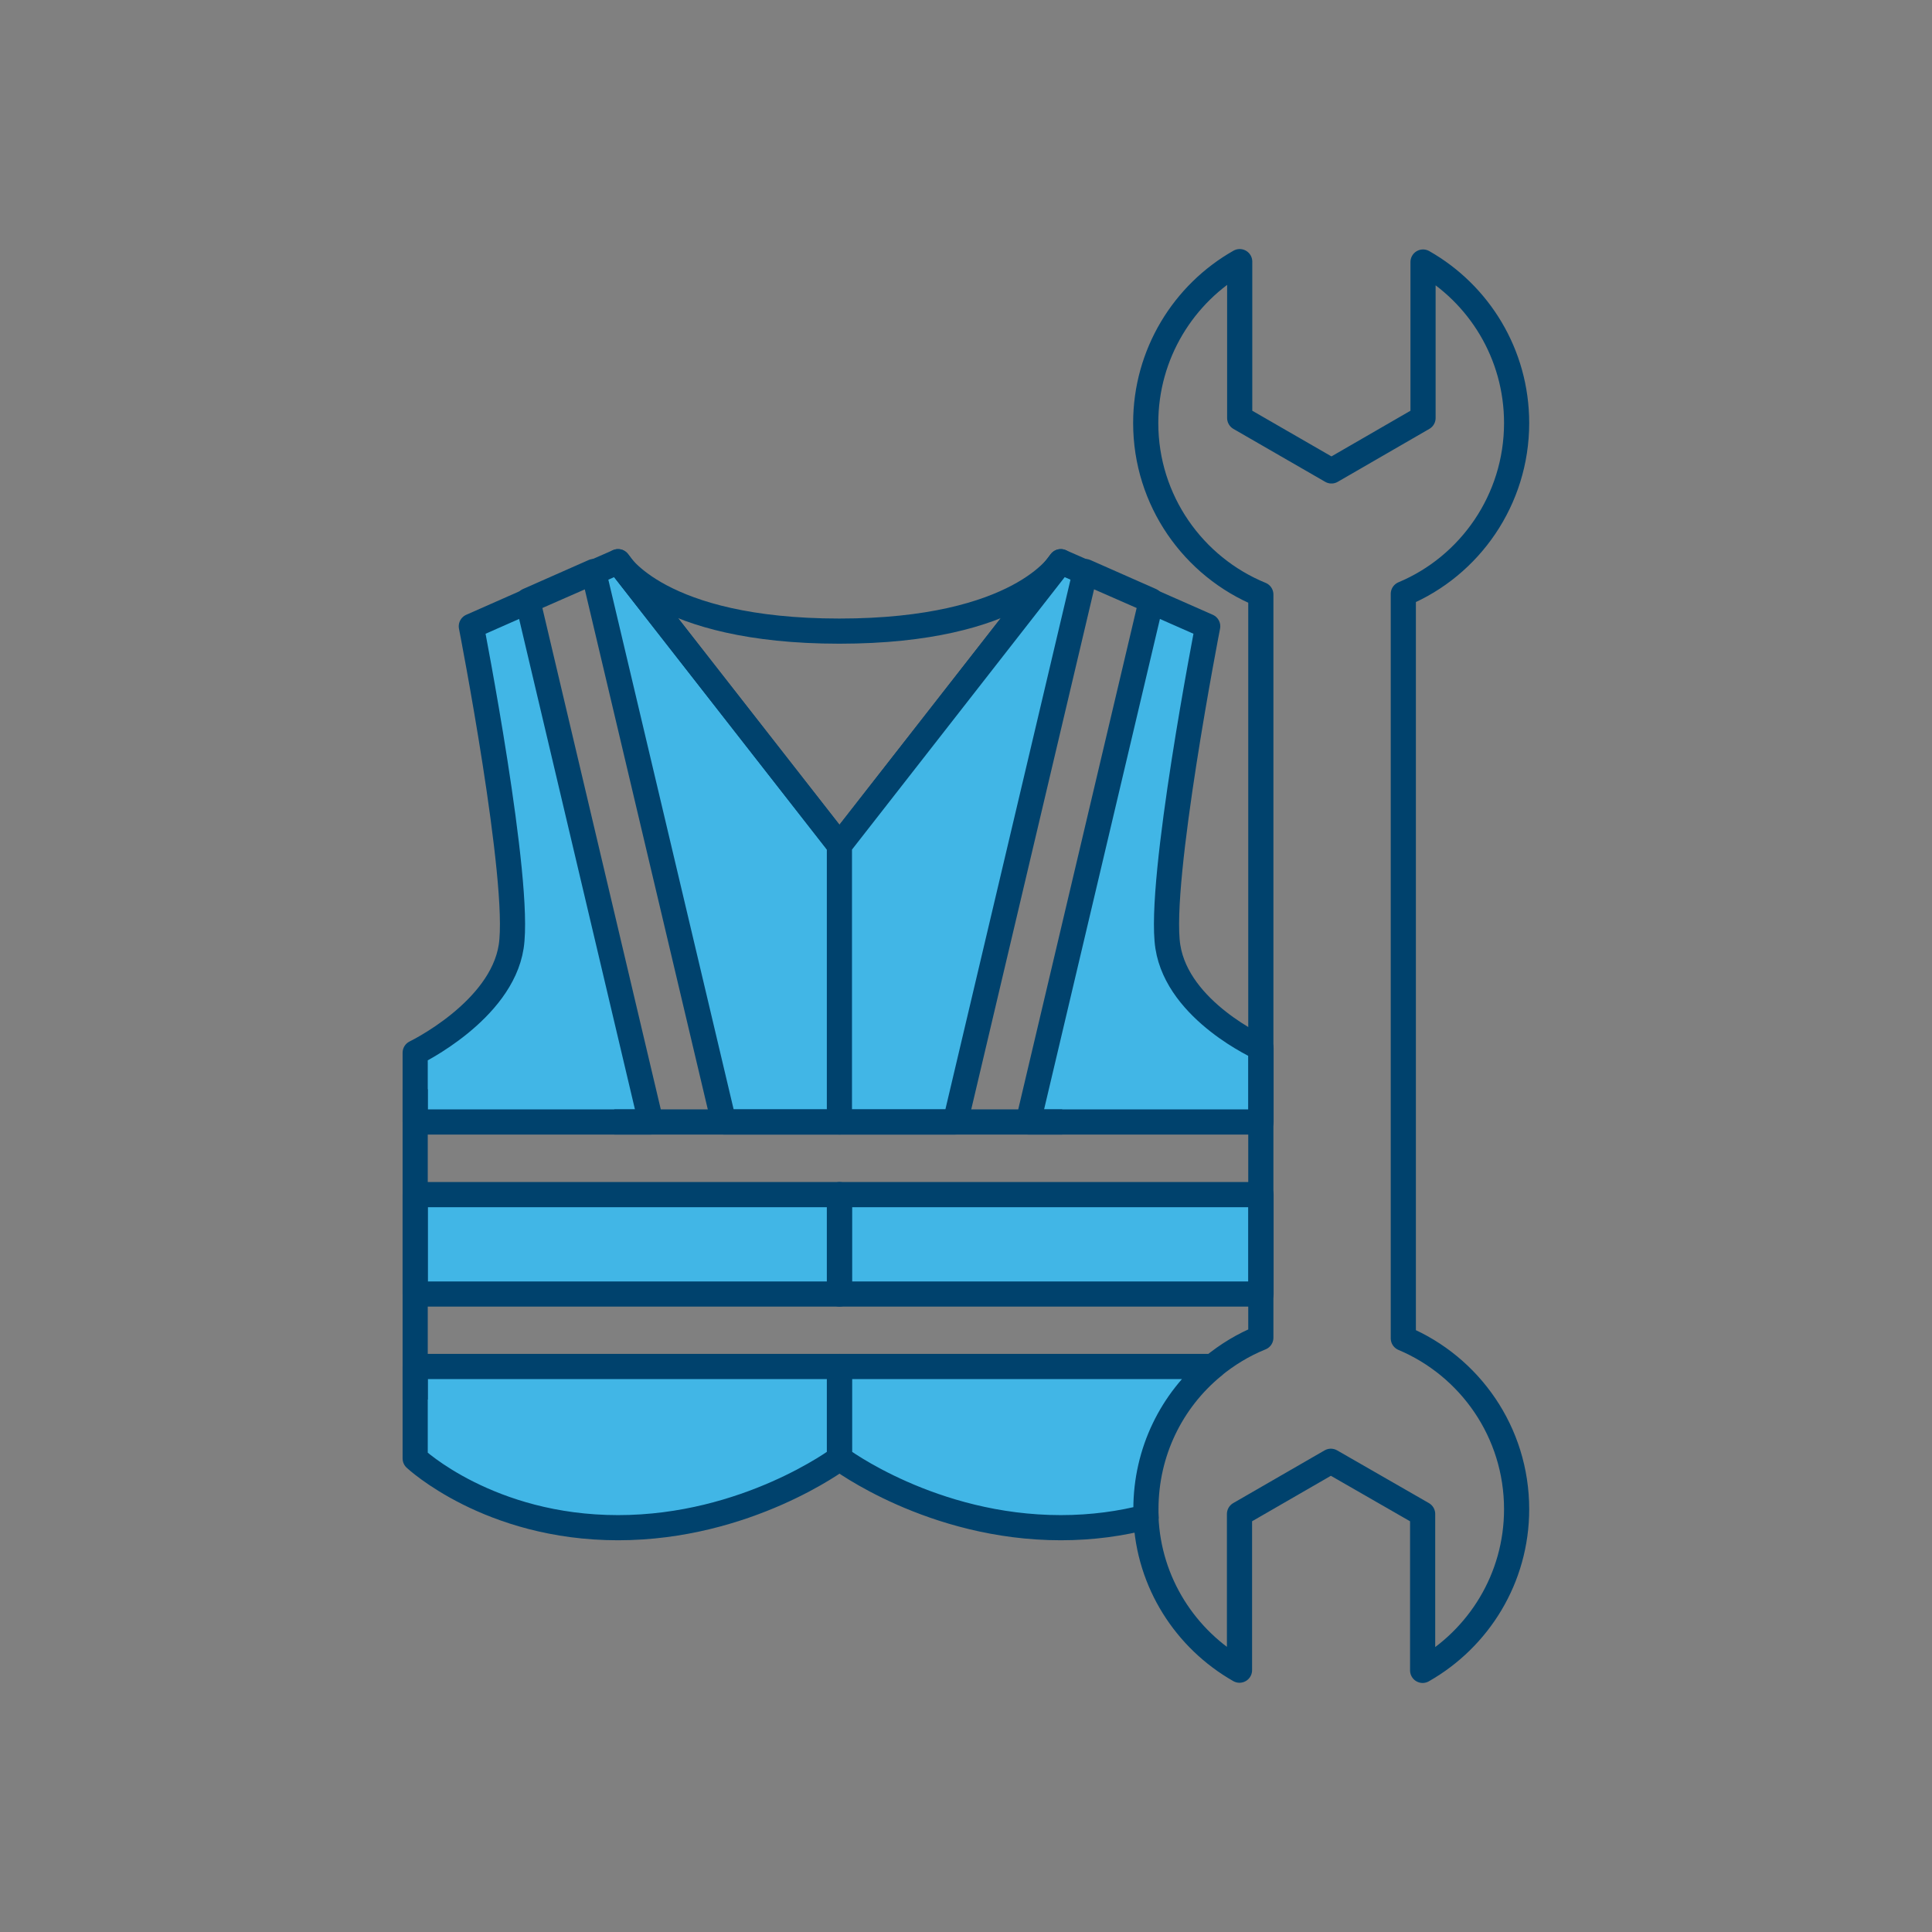
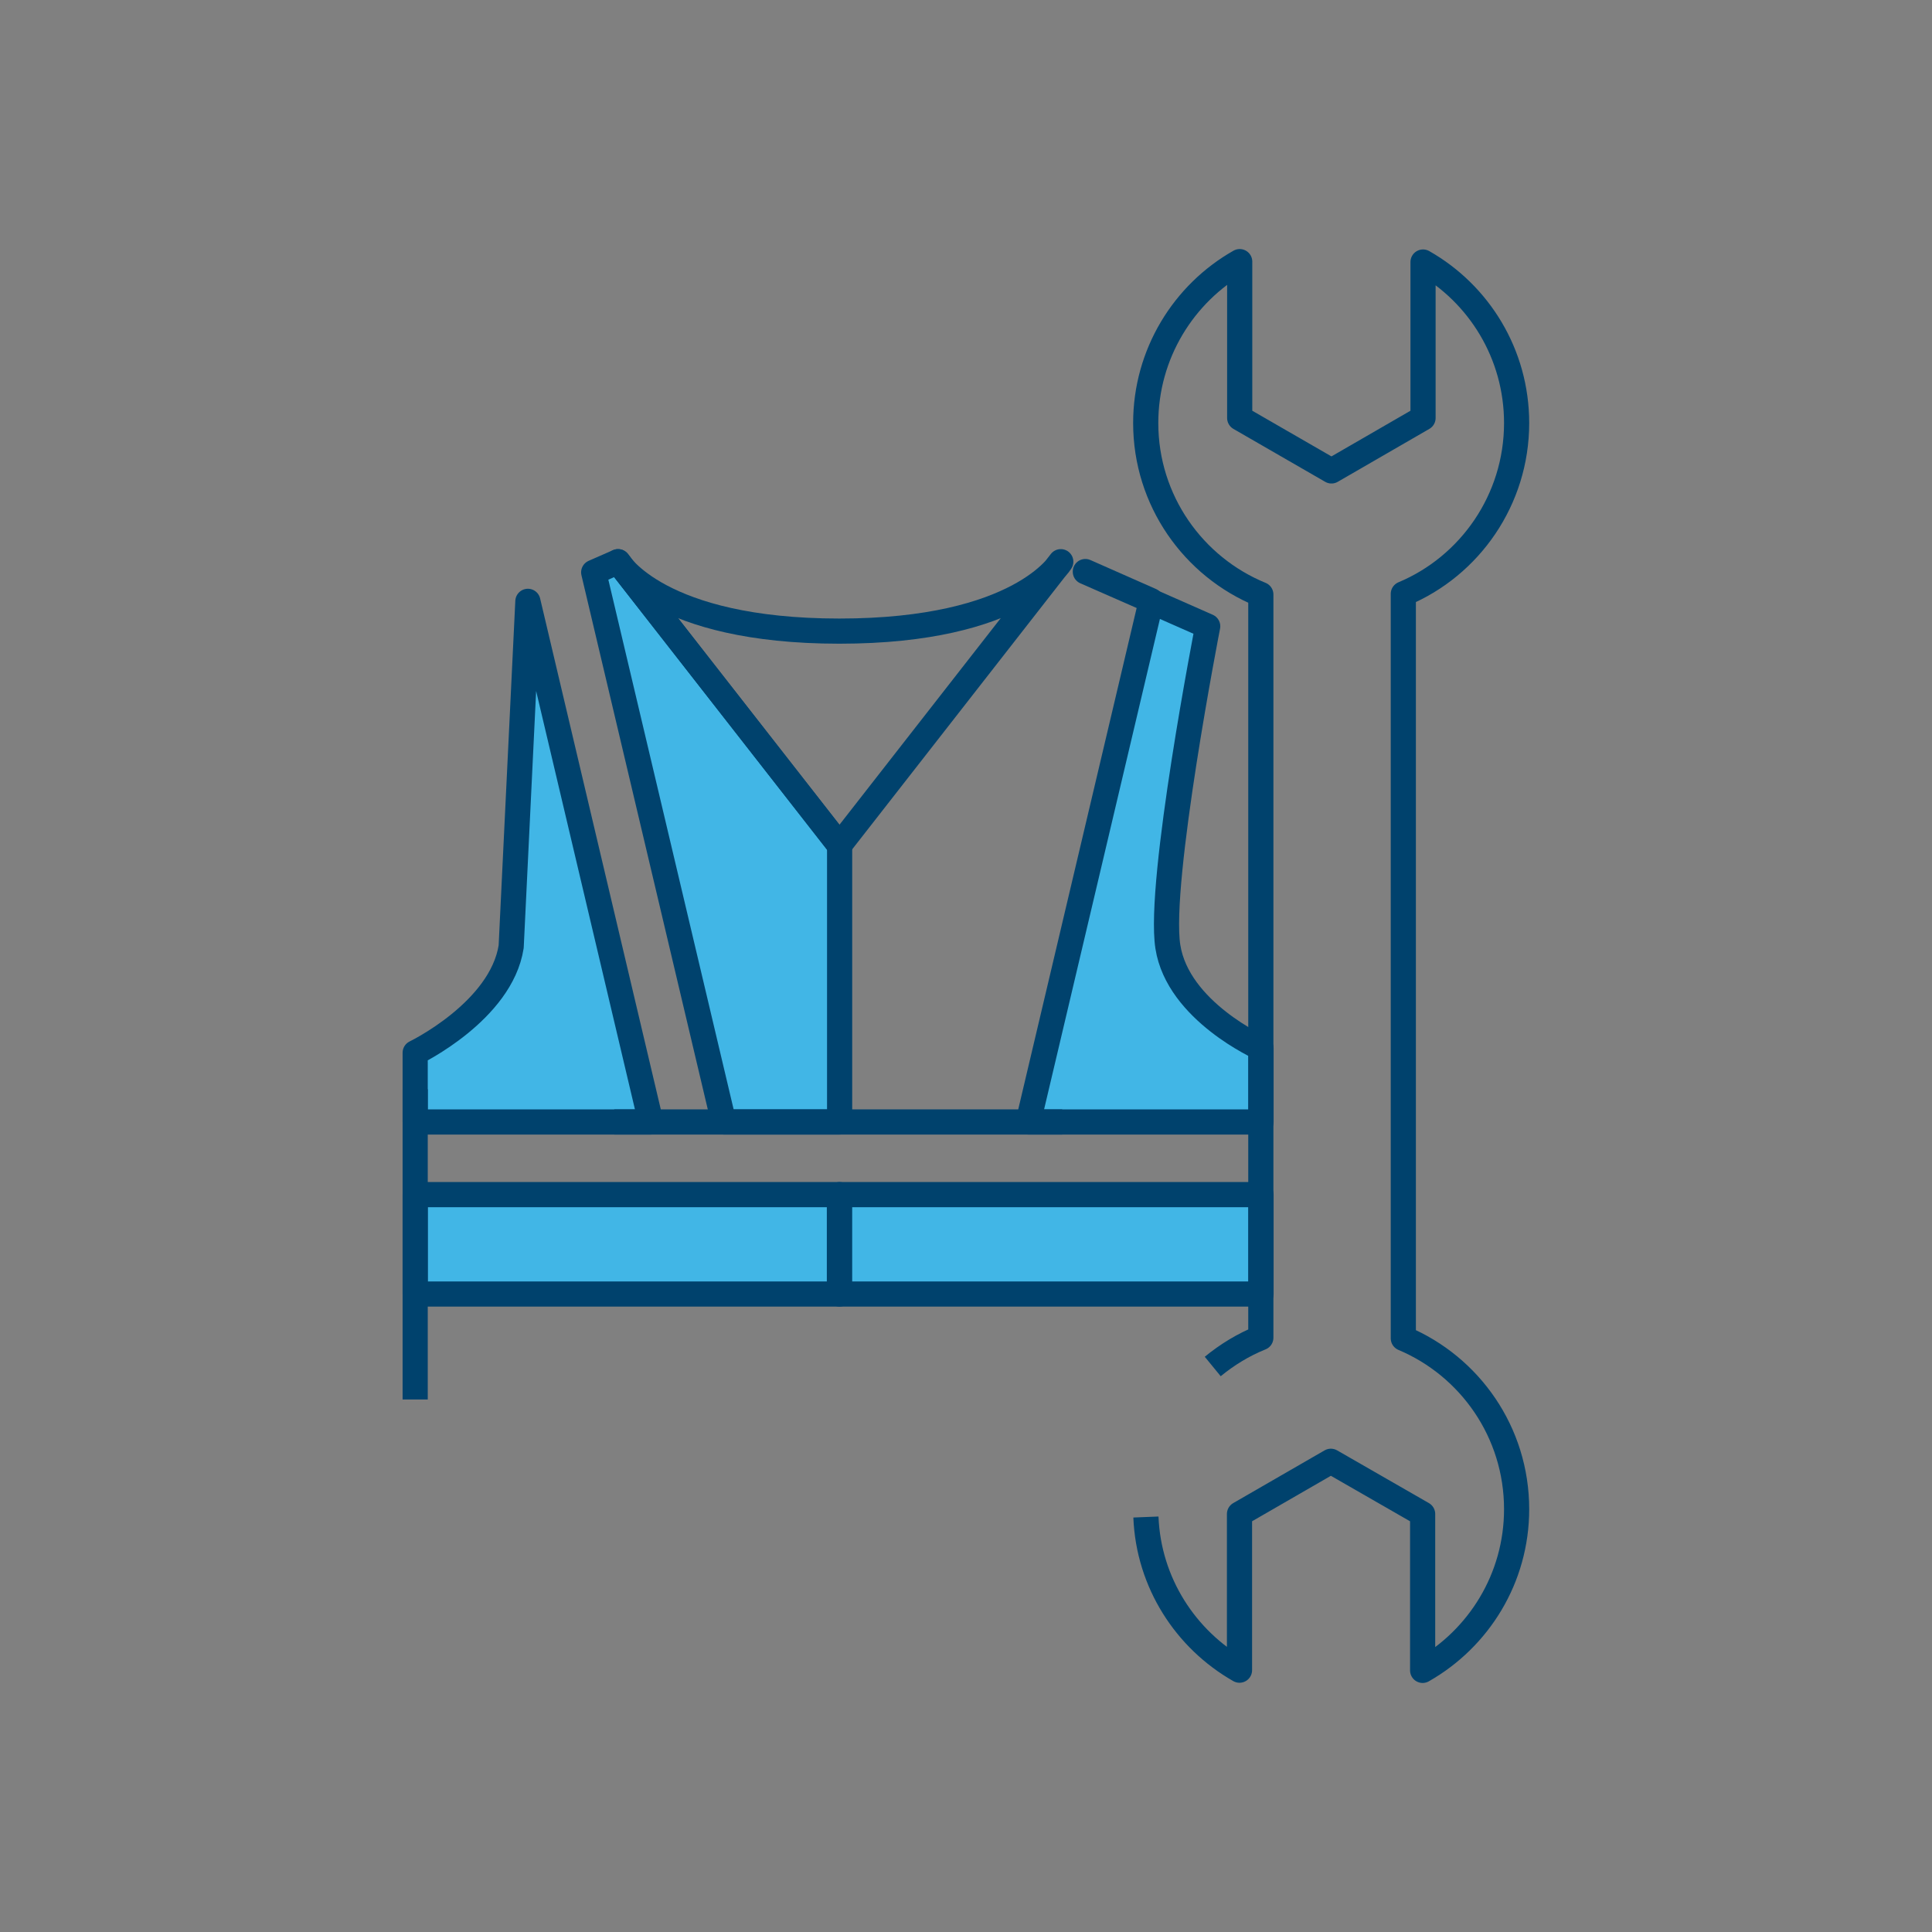
<svg xmlns="http://www.w3.org/2000/svg" version="1.1" id="Layer_1" x="0px" y="0px" viewBox="0 0 96 96" style="enable-background:new 0 0 96 96;" xml:space="preserve">
  <rect x="0" y="0" width="96" height="96" fill="#808080" stroke="none" />
  <style type="text/css">
	.st0{fill:#41B6E6;stroke:#00426D;stroke-width:1.25;stroke-linejoin:round;stroke-miterlimit:10;}
	.st1{fill:none;stroke:#00426D;stroke-width:1.25;stroke-linejoin:round;stroke-miterlimit:10;}
	.st2{fill:#FFFFFF;stroke:#00426D;stroke-width:1.25;stroke-linejoin:round;stroke-miterlimit:10;}
</style>
  <g>
-     <path class="st0" d="M26.23,29.88l6.11,25.87H20.63v-3.44c0,0,4.27-2.06,4.77-5.27c0.5-3.21-1.98-15.92-1.98-15.92L26.23,29.88z" />
+     <path class="st0" d="M26.23,29.88l6.11,25.87H20.63v-3.44c0,0,4.27-2.06,4.77-5.27L26.23,29.88z" />
    <path class="st0" d="M41.72,42v13.75h-5.76L29.5,28.44l1.21-0.53l0.01,0.01l0.05,0.07l0.11,0.15c0,0,0.01,0.01,0.02,0.02   c0.02,0.03,0.05,0.07,0.09,0.11L41.72,42z" />
    <rect x="20.63" y="59.36" class="st0" width="21.08" height="4.94" />
-     <path class="st0" d="M41.71,67.9v4.57c0,0-4.59,3.44-11,3.44c-6.42,0-10.08-3.44-10.08-3.44V67.9H41.71z" />
    <rect x="41.72" y="59.36" class="st0" width="20.94" height="4.94" />
-     <path class="st0" d="M56.94,74.99c0,0.13,0,0.26,0.01,0.39c-1.23,0.32-2.65,0.53-4.24,0.53c-6.41,0-10.99-3.44-10.99-3.44V67.9   h18.55C58.23,69.58,56.94,72.13,56.94,74.99z" />
    <path class="st1" d="M30.71,27.91c0,0,2,3.45,11,3.45s11-3.45,11-3.45L41.71,42L30.71,27.91z" />
-     <polygon class="st2" points="26.24,29.84 29.5,28.41 29.5,28.4  " />
    <path class="st0" d="M57.2,29.88l-6.11,25.87h11.57v-3.67c0,0-4.13-1.83-4.63-5.04c-0.5-3.21,1.98-15.92,1.98-15.92L57.2,29.88z" />
-     <path class="st0" d="M41.71,42v13.75h5.76l6.45-27.31l-1.21-0.53l-0.01,0.01l-0.05,0.07l-0.11,0.15c0,0-0.01,0.01-0.02,0.02   c-0.02,0.03-0.05,0.07-0.09,0.11L41.71,42z" />
    <polygon class="st2" points="57.19,29.84 53.93,28.41 53.93,28.4  " />
  </g>
  <line class="st1" x1="20.63" y1="54.12" x2="20.63" y2="69.54" />
  <polyline class="st1" points="30.52,55.75 37.61,55.75 52.78,55.75 " />
  <path class="st1" d="M56.94,75.38c0.13,3.27,1.98,6.09,4.65,7.61v-7.76l4.54-2.62l4.56,2.62V83c2.78-1.58,4.67-4.57,4.67-8.01  c0-3.83-2.33-7.1-5.63-8.49V29.51c3.3-1.38,5.63-4.67,5.63-8.49c0-3.43-1.87-6.42-4.65-8v7.75l-4.55,2.63l-4.56-2.63V13  c-2.79,1.58-4.67,4.59-4.67,8.02c0,3.85,2.37,7.15,5.72,8.52v22.54v3.67v3.61v4.94v2.17c-0.87,0.35-1.67,0.84-2.39,1.43" />
</svg>